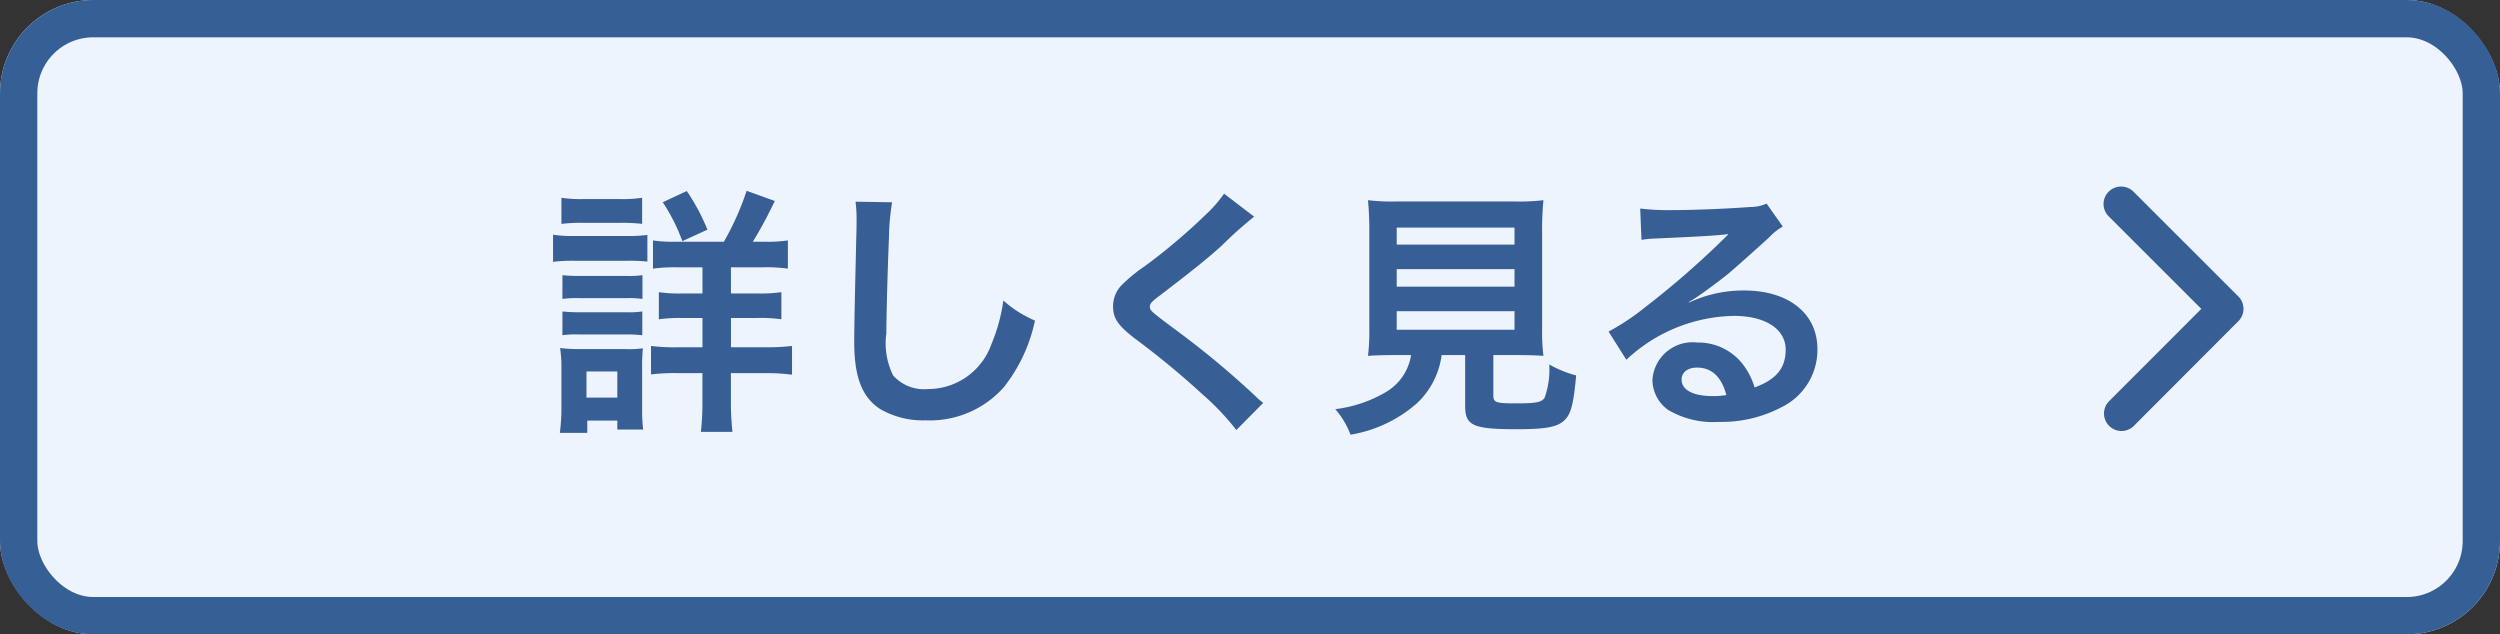
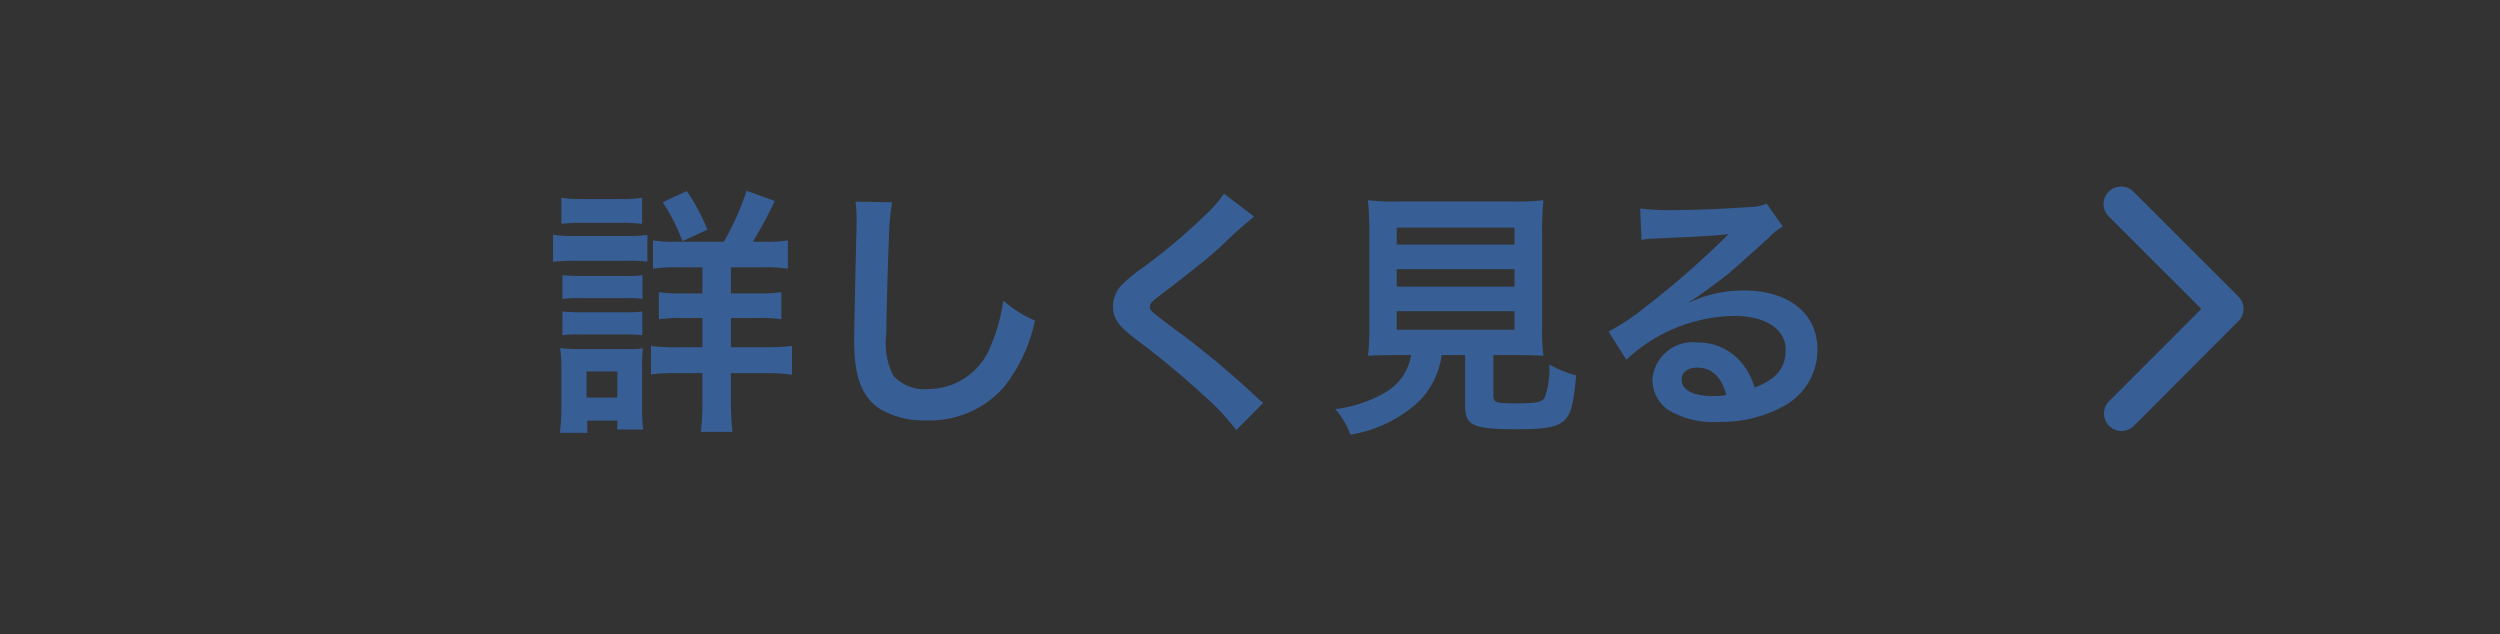
<svg xmlns="http://www.w3.org/2000/svg" width="134" height="34" viewBox="0 0 134 34">
  <rect x="0" y="0" width="134" height="34" fill="#333333" stroke="none" />
  <g id="more-btn" transform="translate(-485 -2034)">
    <g id="Rectangle_33" data-name="Rectangle 33" transform="translate(485 2034)" fill="#edf4fd" stroke="#365f96" stroke-width="2">
-       <rect width="134" height="34" rx="5" stroke="none" />
-       <rect x="1" y="1" width="132" height="32" rx="4" fill="none" />
-     </g>
+       </g>
    <path id="Icon_ionic-ios-arrow-forward" data-name="Icon ionic-ios-arrow-forward" d="M16.486,12.752l-4.964-4.96a.933.933,0,0,1,0-1.324.945.945,0,0,1,1.328,0l5.624,5.62a.936.936,0,0,1,.027,1.293L12.854,19.04a.938.938,0,0,1-1.328-1.324Z" transform="translate(586.504 2037.804)" fill="#375f96" />
    <path id="Path_82" data-name="Path 82" d="M7.2-9.044a6.724,6.724,0,0,1-1.2-.07V-7.6a8.269,8.269,0,0,1,1.344-.07H8.652v1.4H7.588a7.836,7.836,0,0,1-1.274-.07v1.456a7.527,7.527,0,0,1,1.274-.07H8.652v1.568H7.364a10.35,10.35,0,0,1-1.47-.07v1.526A10.373,10.373,0,0,1,7.35-2h1.3V-.518a14.169,14.169,0,0,1-.084,1.666h1.694a14.945,14.945,0,0,1-.084-1.68V-2h1.848a10.449,10.449,0,0,1,1.428.084v-1.54A11.392,11.392,0,0,1,12-3.388h-1.82V-4.956h1.386a7.783,7.783,0,0,1,1.316.07V-6.342a7.668,7.668,0,0,1-1.33.07H10.178v-1.4h1.666a8.539,8.539,0,0,1,1.386.07V-9.114a7.243,7.243,0,0,1-1.26.07h-.616a24.378,24.378,0,0,0,1.176-2.184l-1.512-.546A14.679,14.679,0,0,1,9.8-9.044ZM1.092-10a9.158,9.158,0,0,1,1.176-.056H4.242A9.019,9.019,0,0,1,5.418-10v-1.4a6.759,6.759,0,0,1-1.176.07H2.268a6.759,6.759,0,0,1-1.176-.07ZM.644-7.966a8.367,8.367,0,0,1,1.12-.056h2.87A8.988,8.988,0,0,1,5.7-7.98V-9.408a7.365,7.365,0,0,1-1.12.056H1.764a6.167,6.167,0,0,1-1.12-.07Zm.5,1.988a5.838,5.838,0,0,1,.924-.042H4.536a5.553,5.553,0,0,1,.9.042V-7.252a5.2,5.2,0,0,1-.9.042H2.072a7.872,7.872,0,0,1-.924-.042Zm0,1.946a5.65,5.65,0,0,1,.91-.042h2.45a8.038,8.038,0,0,1,.924.042V-5.306a5.2,5.2,0,0,1-.9.042H2.072a7.871,7.871,0,0,1-.924-.042ZM2.478,1.2V.546h1.61v.476H5.474A8.743,8.743,0,0,1,5.418-.07V-2.324A8.854,8.854,0,0,1,5.46-3.332a5.232,5.232,0,0,1-.952.042H2.1a8.657,8.657,0,0,1-1.078-.056,7,7,0,0,1,.07,1.106V-.154A10.4,10.4,0,0,1,1.008,1.2Zm-.042-3.29H4.088v1.4H2.436Zm6.482-7.6A10.93,10.93,0,0,0,7.812-11.76l-1.288.6a10.028,10.028,0,0,1,1.05,2.086Zm7.938-1.5a6.963,6.963,0,0,1,.056.952c0,.2,0,.49-.014.91-.084,3.514-.112,4.914-.112,5.642,0,1.876.406,2.954,1.372,3.6a4.564,4.564,0,0,0,2.45.616,5.3,5.3,0,0,0,4.2-1.778,8.624,8.624,0,0,0,1.666-3.57A6.046,6.046,0,0,1,24.78-5.894a9.385,9.385,0,0,1-.644,2.352,3.6,3.6,0,0,1-3.388,2.394,2.217,2.217,0,0,1-1.876-.728,3.891,3.891,0,0,1-.364-2.254c0-.994.084-3.836.14-5.138a12.8,12.8,0,0,1,.168-1.89ZM36.61-11.62a6.94,6.94,0,0,1-1.022,1.162,31.379,31.379,0,0,1-3.234,2.73A8.585,8.585,0,0,0,31.122-6.72a1.636,1.636,0,0,0-.462,1.134c0,.644.252,1.022,1.176,1.736A44.4,44.4,0,0,1,35.448-.868a13.523,13.523,0,0,1,1.82,1.918L38.71-.406a3.491,3.491,0,0,1-.406-.35,47.058,47.058,0,0,0-4.41-3.654c-1.232-.924-1.26-.952-1.26-1.162,0-.154.1-.266.532-.588C34.8-7.406,35.784-8.19,36.5-8.848a21.356,21.356,0,0,1,1.722-1.54ZM46.634-2.968A2.8,2.8,0,0,1,45.3-.994a7,7,0,0,1-2.73.924A4.393,4.393,0,0,1,43.386,1.3a7.159,7.159,0,0,0,3.556-1.68,4.293,4.293,0,0,0,1.33-2.59h1.26v2.73c0,1.05.42,1.246,2.744,1.246,1.582,0,2.184-.112,2.576-.476.35-.336.49-.854.63-2.408a5.8,5.8,0,0,1-1.442-.588,4.446,4.446,0,0,1-.252,1.792c-.168.238-.448.294-1.526.294S51.044-.42,51.044-.812V-2.968h1.2c.574,0,1.12.014,1.484.042a10.447,10.447,0,0,1-.07-1.484V-9.52a16.659,16.659,0,0,1,.07-1.75,10.815,10.815,0,0,1-1.484.07H45.794a10.716,10.716,0,0,1-1.47-.07,17.056,17.056,0,0,1,.07,1.75v5.11a10.815,10.815,0,0,1-.07,1.484c.364-.028.84-.042,1.512-.042ZM45.864-9.8h6.314v.91H45.864Zm0,2.226h6.314v.938H45.864Zm0,2.254h6.314v.994H45.864Zm15.652-.49a5.5,5.5,0,0,0,.574-.364c.28-.182,1.288-.938,1.54-1.148.476-.406,1.5-1.316,2.2-1.96a3,3,0,0,1,.728-.574l-.868-1.232a2.063,2.063,0,0,1-.868.182c-1.358.1-3.066.168-4.256.168a12.662,12.662,0,0,1-1.652-.084l.07,1.68a4.723,4.723,0,0,1,.672-.07c2.534-.112,3.43-.168,3.962-.238l.014.014-.252.252a46.747,46.747,0,0,1-4.186,3.64,12.591,12.591,0,0,1-1.974,1.316l.952,1.512a8.626,8.626,0,0,1,5.768-2.352c1.694,0,2.772.714,2.772,1.806,0,.994-.5,1.6-1.666,2.03a3.765,3.765,0,0,0-.644-1.26A3.013,3.013,0,0,0,61.978-3.64a2.155,2.155,0,0,0-2.408,2,2,2,0,0,0,.84,1.61,4.736,4.736,0,0,0,2.716.644,6.927,6.927,0,0,0,3.388-.8,3.421,3.421,0,0,0,1.9-3.094c0-1.918-1.54-3.15-3.934-3.15a6.834,6.834,0,0,0-2.94.644ZM63.532-.826A3.789,3.789,0,0,1,62.8-.77c-1.036,0-1.666-.322-1.666-.882,0-.392.322-.644.826-.644C62.748-2.3,63.28-1.792,63.532-.826Z" transform="translate(514 2056)" fill="#375f96" />
  </g>
</svg>